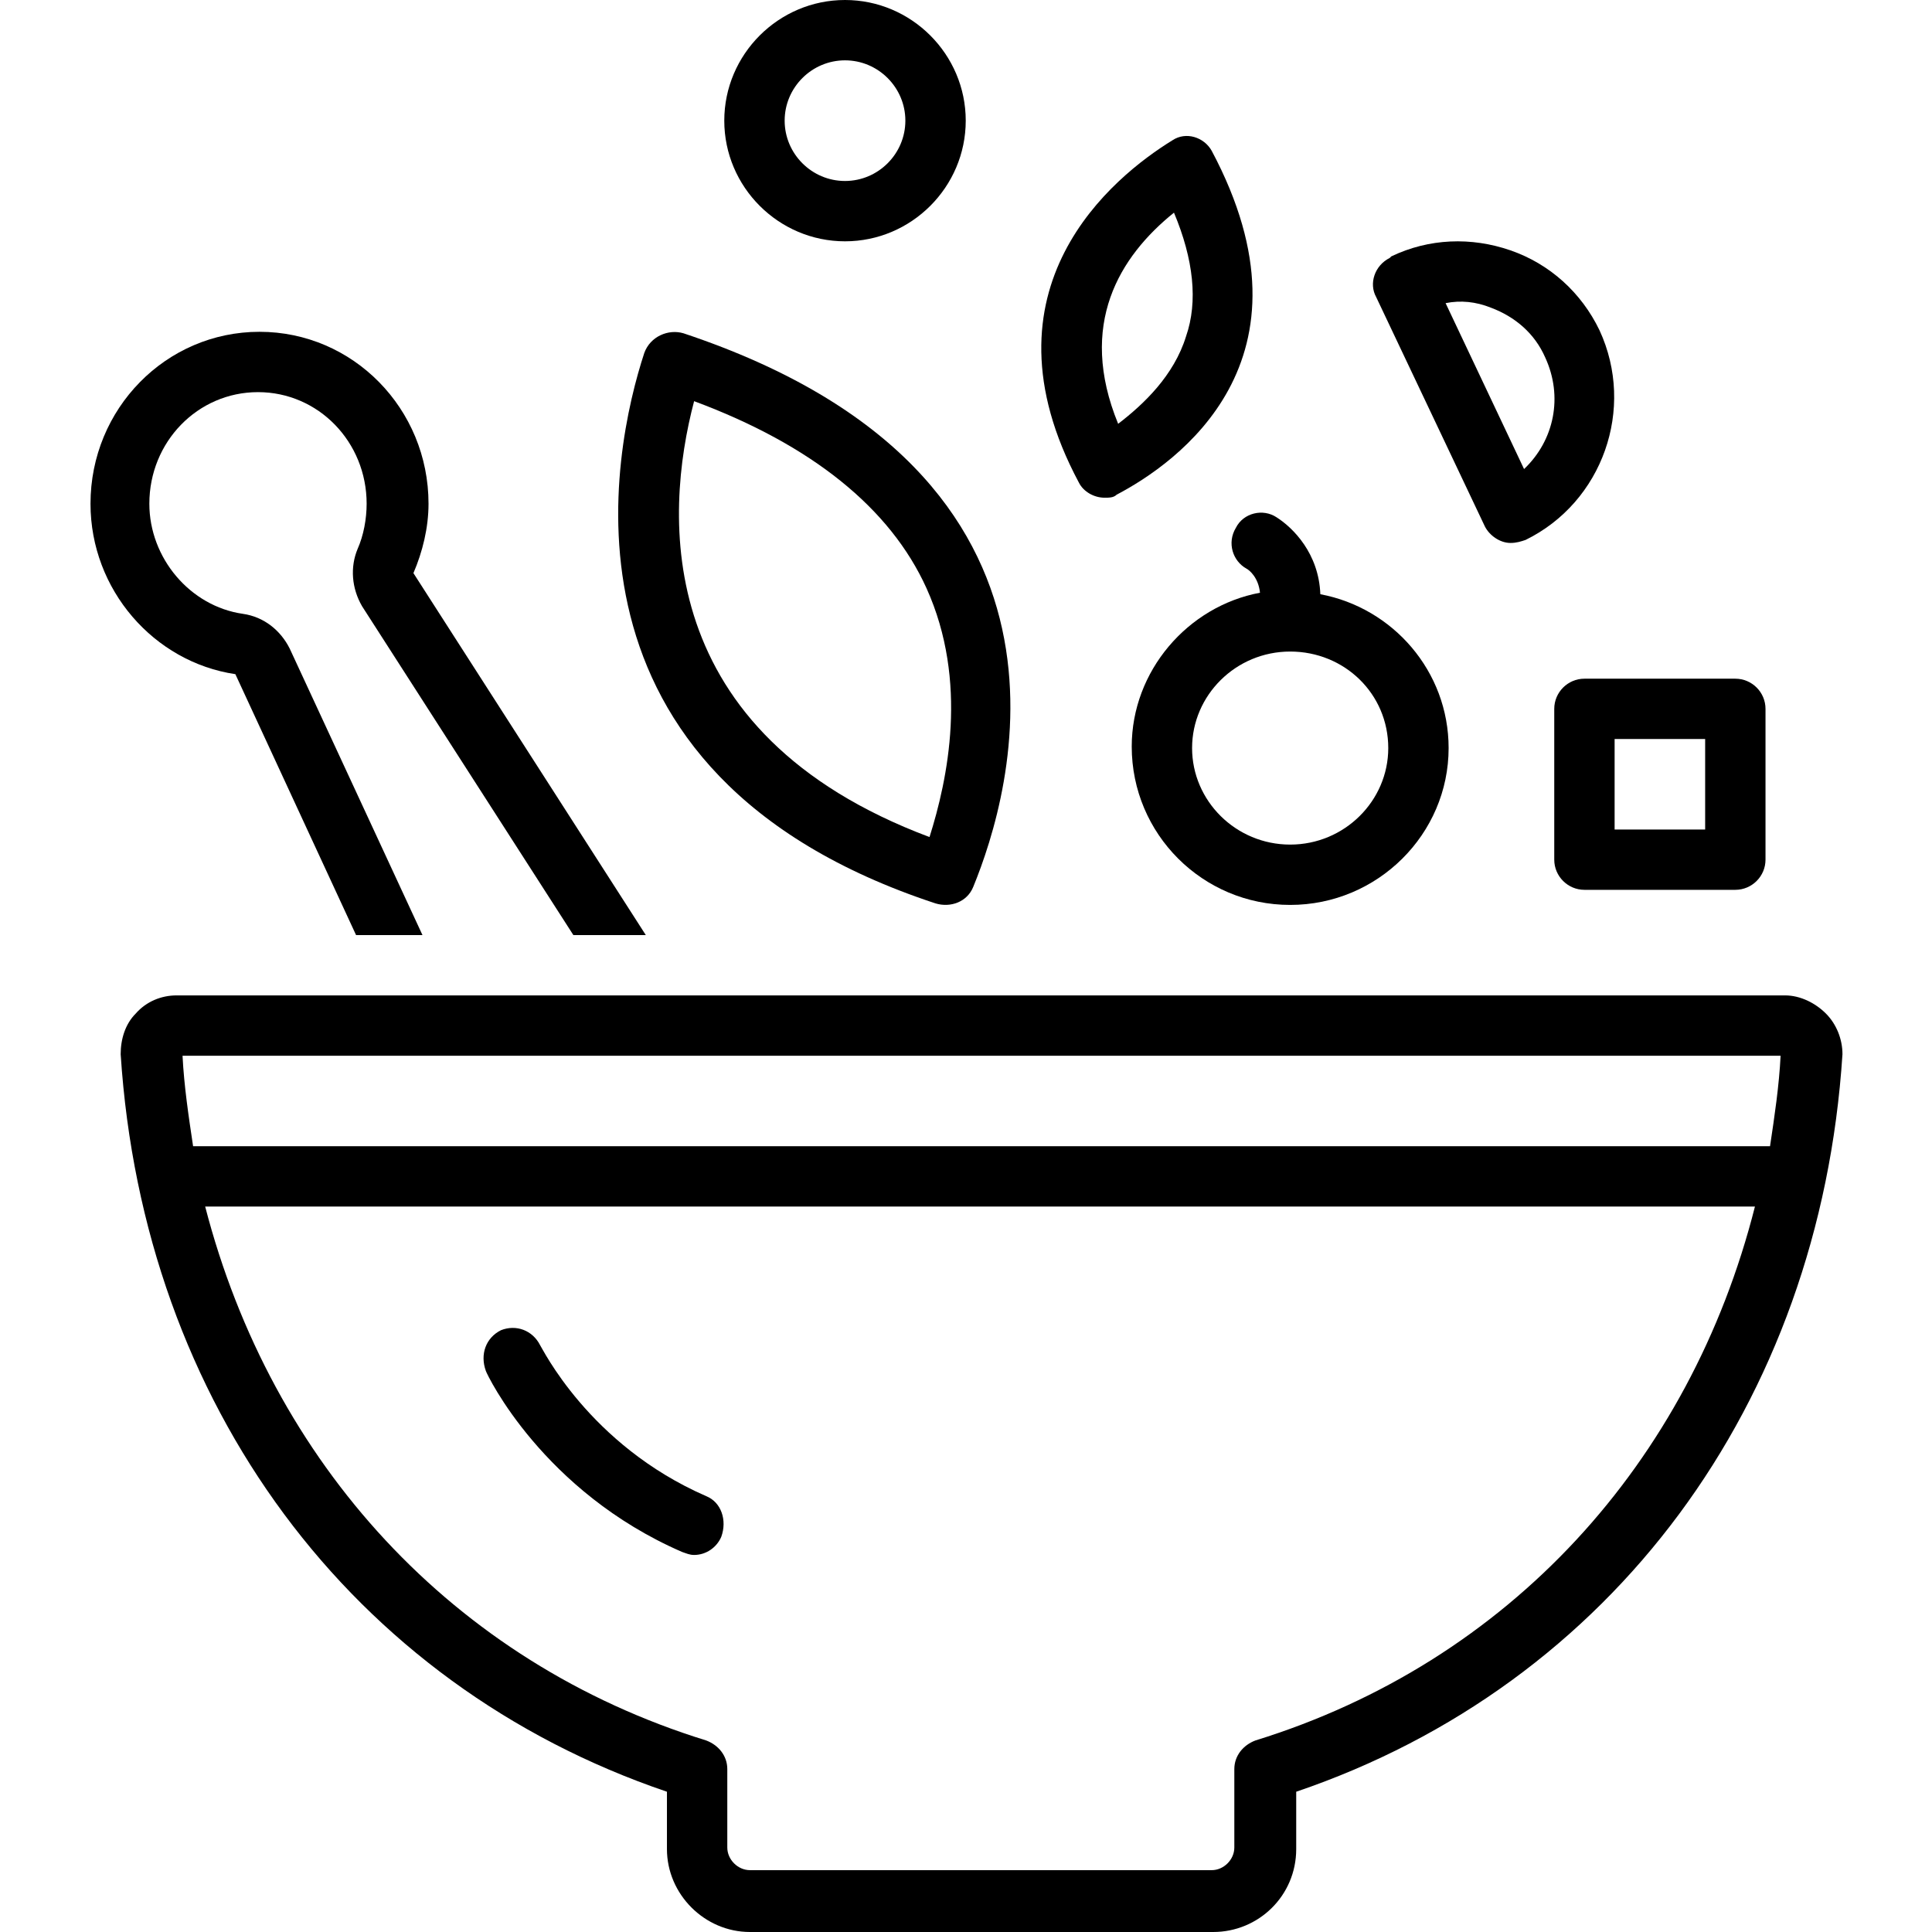
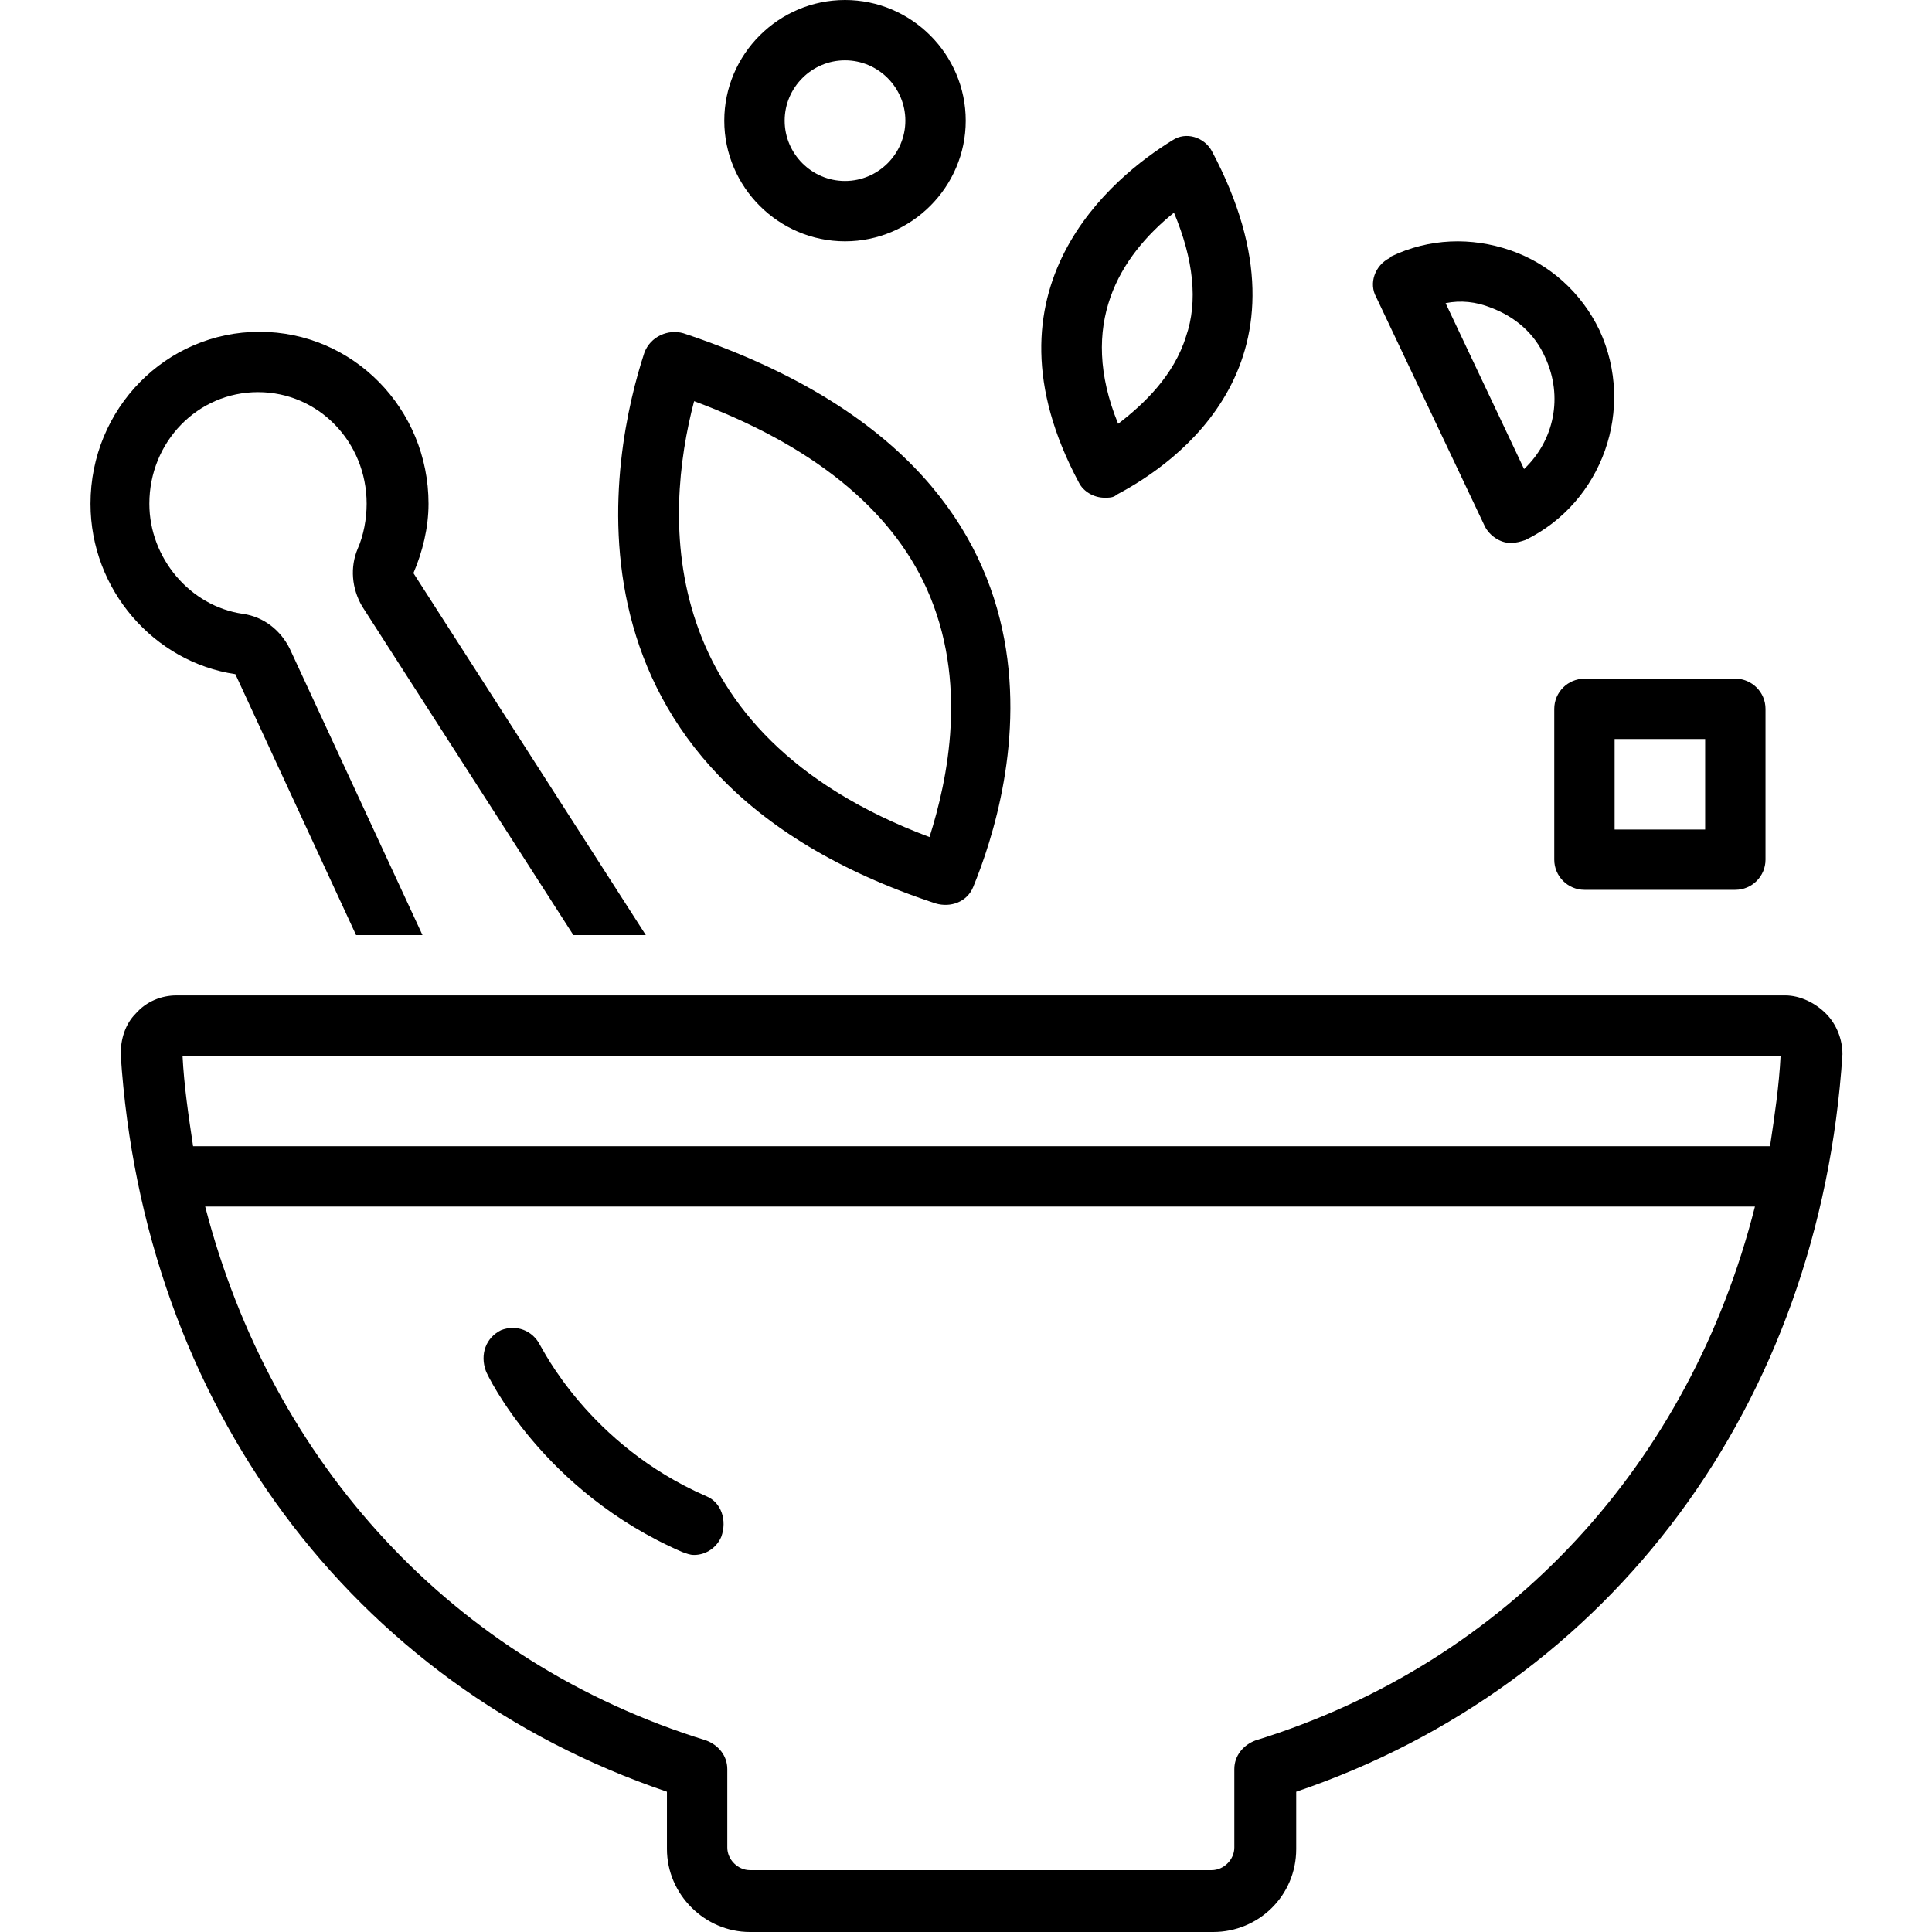
<svg xmlns="http://www.w3.org/2000/svg" width="500" viewBox="0 0 375 375" height="500" preserveAspectRatio="xMidYMid meet">
  <defs>
    <clipPath id="3acdf9eee7">
      <path d="M 17.344 64 L 126 64 L 126 182 L 17.344 182 Z M 17.344 64 " clip-rule="nonzero" />
    </clipPath>
    <clipPath id="56335e6f0a">
      <path d="M 23 193 L 357.844 193 L 357.844 375 L 23 375 Z M 23 193 " clip-rule="nonzero" />
    </clipPath>
  </defs>
  <path fill="#000000" d="M 181.59 175.352 C 184.52 176.23 187.738 175.059 188.91 172.133 C 196.234 154.273 215.273 92.215 132.676 64.695 C 129.746 63.816 126.23 65.281 125.059 68.5 C 118.91 87.238 105.141 150.176 181.59 175.352 Z M 134.727 77.867 C 157.57 86.359 172.801 98.652 179.832 114.168 C 188.031 132.32 183.934 151.348 180.418 162.473 C 126.523 142.273 128.867 100.117 134.727 77.867 Z M 134.727 77.867 " fill-opacity="1" fill-rule="nonzero" />
  <path fill="#000000" d="M 214.395 96.605 C 215.273 96.605 216.152 96.605 216.738 96.02 C 228.453 89.871 256.863 69.965 235.191 29.273 C 233.727 26.641 230.211 25.469 227.574 27.227 C 216.152 34.25 189.203 55.914 209.414 93.676 C 210.293 95.434 212.344 96.605 214.395 96.605 Z M 227.867 41.277 C 231.676 50.352 232.555 58.547 230.211 65.281 C 227.867 72.891 222.008 78.453 217.031 82.262 C 209.121 62.938 217.324 49.766 227.867 41.277 Z M 227.867 41.277 " fill-opacity="1" fill-rule="nonzero" />
  <g clip-path="url(#3acdf9eee7)">
    <path fill="#000000" d="M 45.684 130.855 L 69.113 181.5 L 82.004 181.5 L 56.227 125.879 C 54.469 122.367 51.25 119.73 47.148 119.145 C 36.895 117.68 28.988 108.312 28.988 97.773 C 28.988 85.773 38.359 76.113 50.078 76.113 C 61.793 76.113 71.164 85.773 71.164 97.773 C 71.164 100.703 70.578 103.922 69.406 106.559 C 67.945 110.07 68.238 114.168 70.285 117.68 L 111.293 181.5 L 125.352 181.5 L 80.246 111.242 C 82.004 107.145 83.176 102.461 83.176 97.773 C 83.176 79.332 68.531 64.402 50.371 64.402 C 32.211 64.402 17.566 79.332 17.566 97.773 C 17.566 114.461 29.867 128.512 45.684 130.855 Z M 45.684 130.855 " fill-opacity="1" fill-rule="nonzero" />
  </g>
  <g clip-path="url(#56335e6f0a)">
    <path fill="#000000" d="M 354.402 196.723 C 352.352 194.672 349.422 193.207 346.492 193.207 L 34.262 193.207 C 31.332 193.207 28.402 194.379 26.352 196.723 C 24.301 198.77 23.422 201.699 23.422 204.625 C 27.816 272.539 68.238 326.992 129.453 347.773 L 129.453 358.898 C 129.453 367.68 136.773 375 145.562 375 L 235.484 375 C 244.27 375 251.594 367.973 251.594 358.898 L 251.594 347.773 C 312.809 326.992 353.23 272.539 357.621 204.625 C 357.621 201.699 356.453 198.77 354.402 196.723 Z M 345.613 204.918 C 345.32 210.773 344.441 216.629 343.562 222.48 L 37.48 222.48 C 36.602 216.629 35.723 210.773 35.43 204.918 Z M 243.684 337.82 C 241.34 338.699 239.582 340.75 239.582 343.383 L 239.582 358.605 C 239.582 360.949 237.535 362.996 235.191 362.996 L 145.562 362.996 C 143.219 362.996 141.168 360.949 141.168 358.605 L 141.168 343.383 C 141.168 340.75 139.41 338.699 137.066 337.82 C 87.859 322.598 52.711 283.957 39.824 234.191 L 340.633 234.191 C 328.039 283.957 292.891 322.598 243.684 337.82 Z M 243.684 337.82 " fill-opacity="1" fill-rule="nonzero" />
  </g>
  <path fill="#000000" d="M 288.207 102.168 C 289.086 103.922 291.133 105.387 293.184 105.387 C 294.355 105.387 295.234 105.094 296.113 104.801 C 311.051 97.48 317.496 79.332 310.465 64.109 C 306.949 56.793 300.801 51.23 293.184 48.594 C 285.57 45.961 277.367 46.254 270.047 49.766 C 270.047 49.766 270.047 49.766 269.754 50.059 C 266.824 51.523 265.652 55.035 267.117 57.668 C 267.117 57.668 288.207 102.168 288.207 102.168 Z M 289.379 59.719 C 294.062 61.477 297.871 64.695 299.922 69.379 C 303.438 76.992 301.68 85.48 295.82 91.043 L 280.59 58.84 C 283.52 58.254 286.449 58.547 289.379 59.719 Z M 289.379 59.719 " fill-opacity="1" fill-rule="nonzero" />
  <path fill="#000000" d="M 164.016 46.84 C 176.902 46.84 187.449 36.301 187.449 23.418 C 187.449 10.539 176.902 0 164.016 0 C 151.129 0 140.582 10.539 140.582 23.418 C 140.582 36.301 151.129 46.84 164.016 46.84 Z M 164.016 11.711 C 170.461 11.711 175.73 16.98 175.73 23.418 C 175.73 29.859 170.461 35.129 164.016 35.129 C 157.57 35.129 152.301 29.859 152.301 23.418 C 152.301 16.98 157.57 11.711 164.016 11.711 Z M 164.016 11.711 " fill-opacity="1" fill-rule="nonzero" />
  <path fill="#000000" d="M 301.68 137.586 L 301.68 166.863 C 301.68 170.082 304.316 172.715 307.535 172.715 L 336.828 172.715 C 340.051 172.715 342.684 170.082 342.684 166.863 L 342.684 137.586 C 342.684 134.367 340.051 131.734 336.828 131.734 L 307.535 131.734 C 304.316 131.734 301.68 134.367 301.68 137.586 Z M 313.395 143.441 L 330.969 143.441 L 330.969 161.008 L 313.395 161.008 Z M 313.395 143.441 " fill-opacity="1" fill-rule="nonzero" />
  <path fill="#000000" d="M 137.066 290.398 C 114.223 280.445 105.141 261.418 104.848 261.125 C 103.383 258.195 100.164 257.027 97.234 258.195 C 94.305 259.66 93.133 262.879 94.305 266.102 C 94.598 266.98 105.434 289.52 132.383 301.23 C 133.262 301.523 133.848 301.816 134.727 301.816 C 137.066 301.816 139.117 300.352 139.996 298.301 C 141.168 295.082 139.996 291.57 137.066 290.398 Z M 137.066 290.398 " fill-opacity="1" fill-rule="nonzero" />
-   <path fill="#000000" d="M 239.875 102.461 C 238.121 105.387 239.289 108.898 241.926 110.363 C 242.512 110.656 244.27 112.121 244.562 115.047 C 230.504 117.68 219.668 130.27 219.668 144.906 C 219.668 161.887 233.434 175.645 250.422 175.645 C 267.41 175.645 281.176 161.887 281.176 145.199 C 281.176 130.27 270.34 117.973 256.277 115.34 C 255.984 107.438 251.008 102.461 247.785 100.41 C 245.148 98.652 241.34 99.531 239.875 102.461 Z M 269.461 145.199 C 269.461 155.445 260.965 163.934 250.422 163.934 C 239.875 163.934 231.383 155.445 231.383 145.199 C 231.383 134.953 239.875 126.465 250.422 126.465 C 260.965 126.465 269.461 134.66 269.461 145.199 Z M 269.461 145.199 " fill-opacity="1" fill-rule="nonzero" />
</svg>